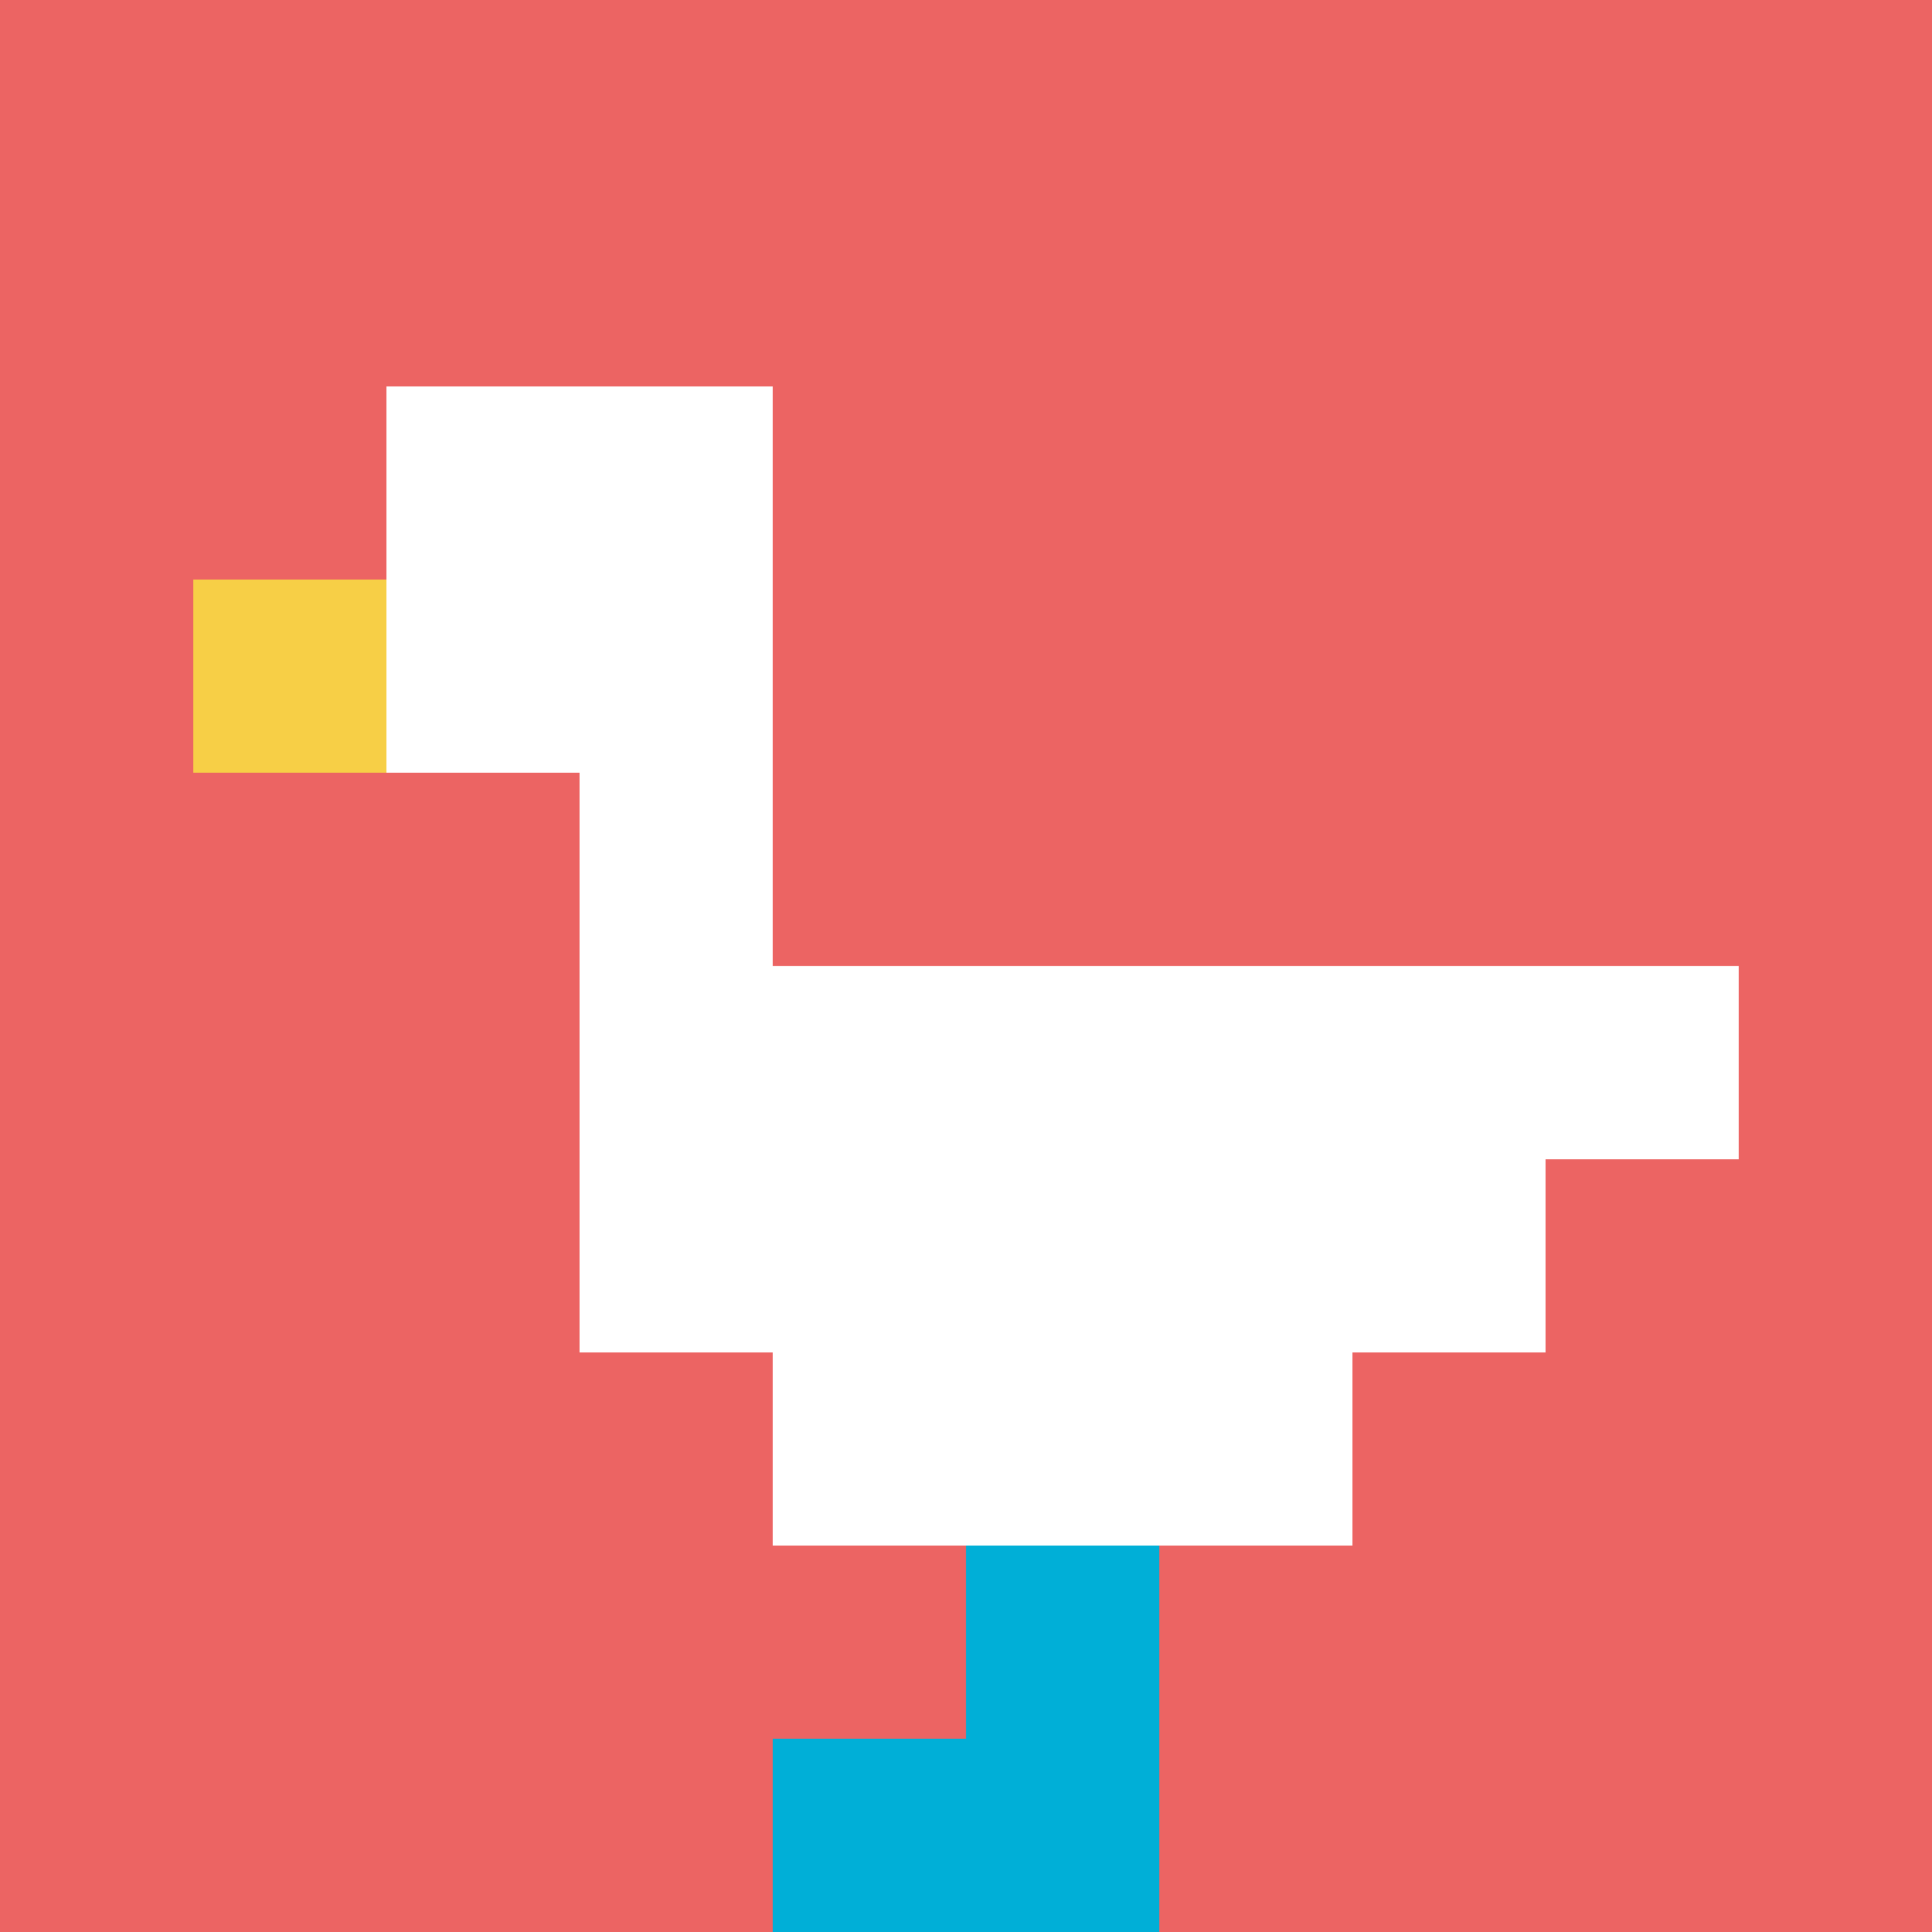
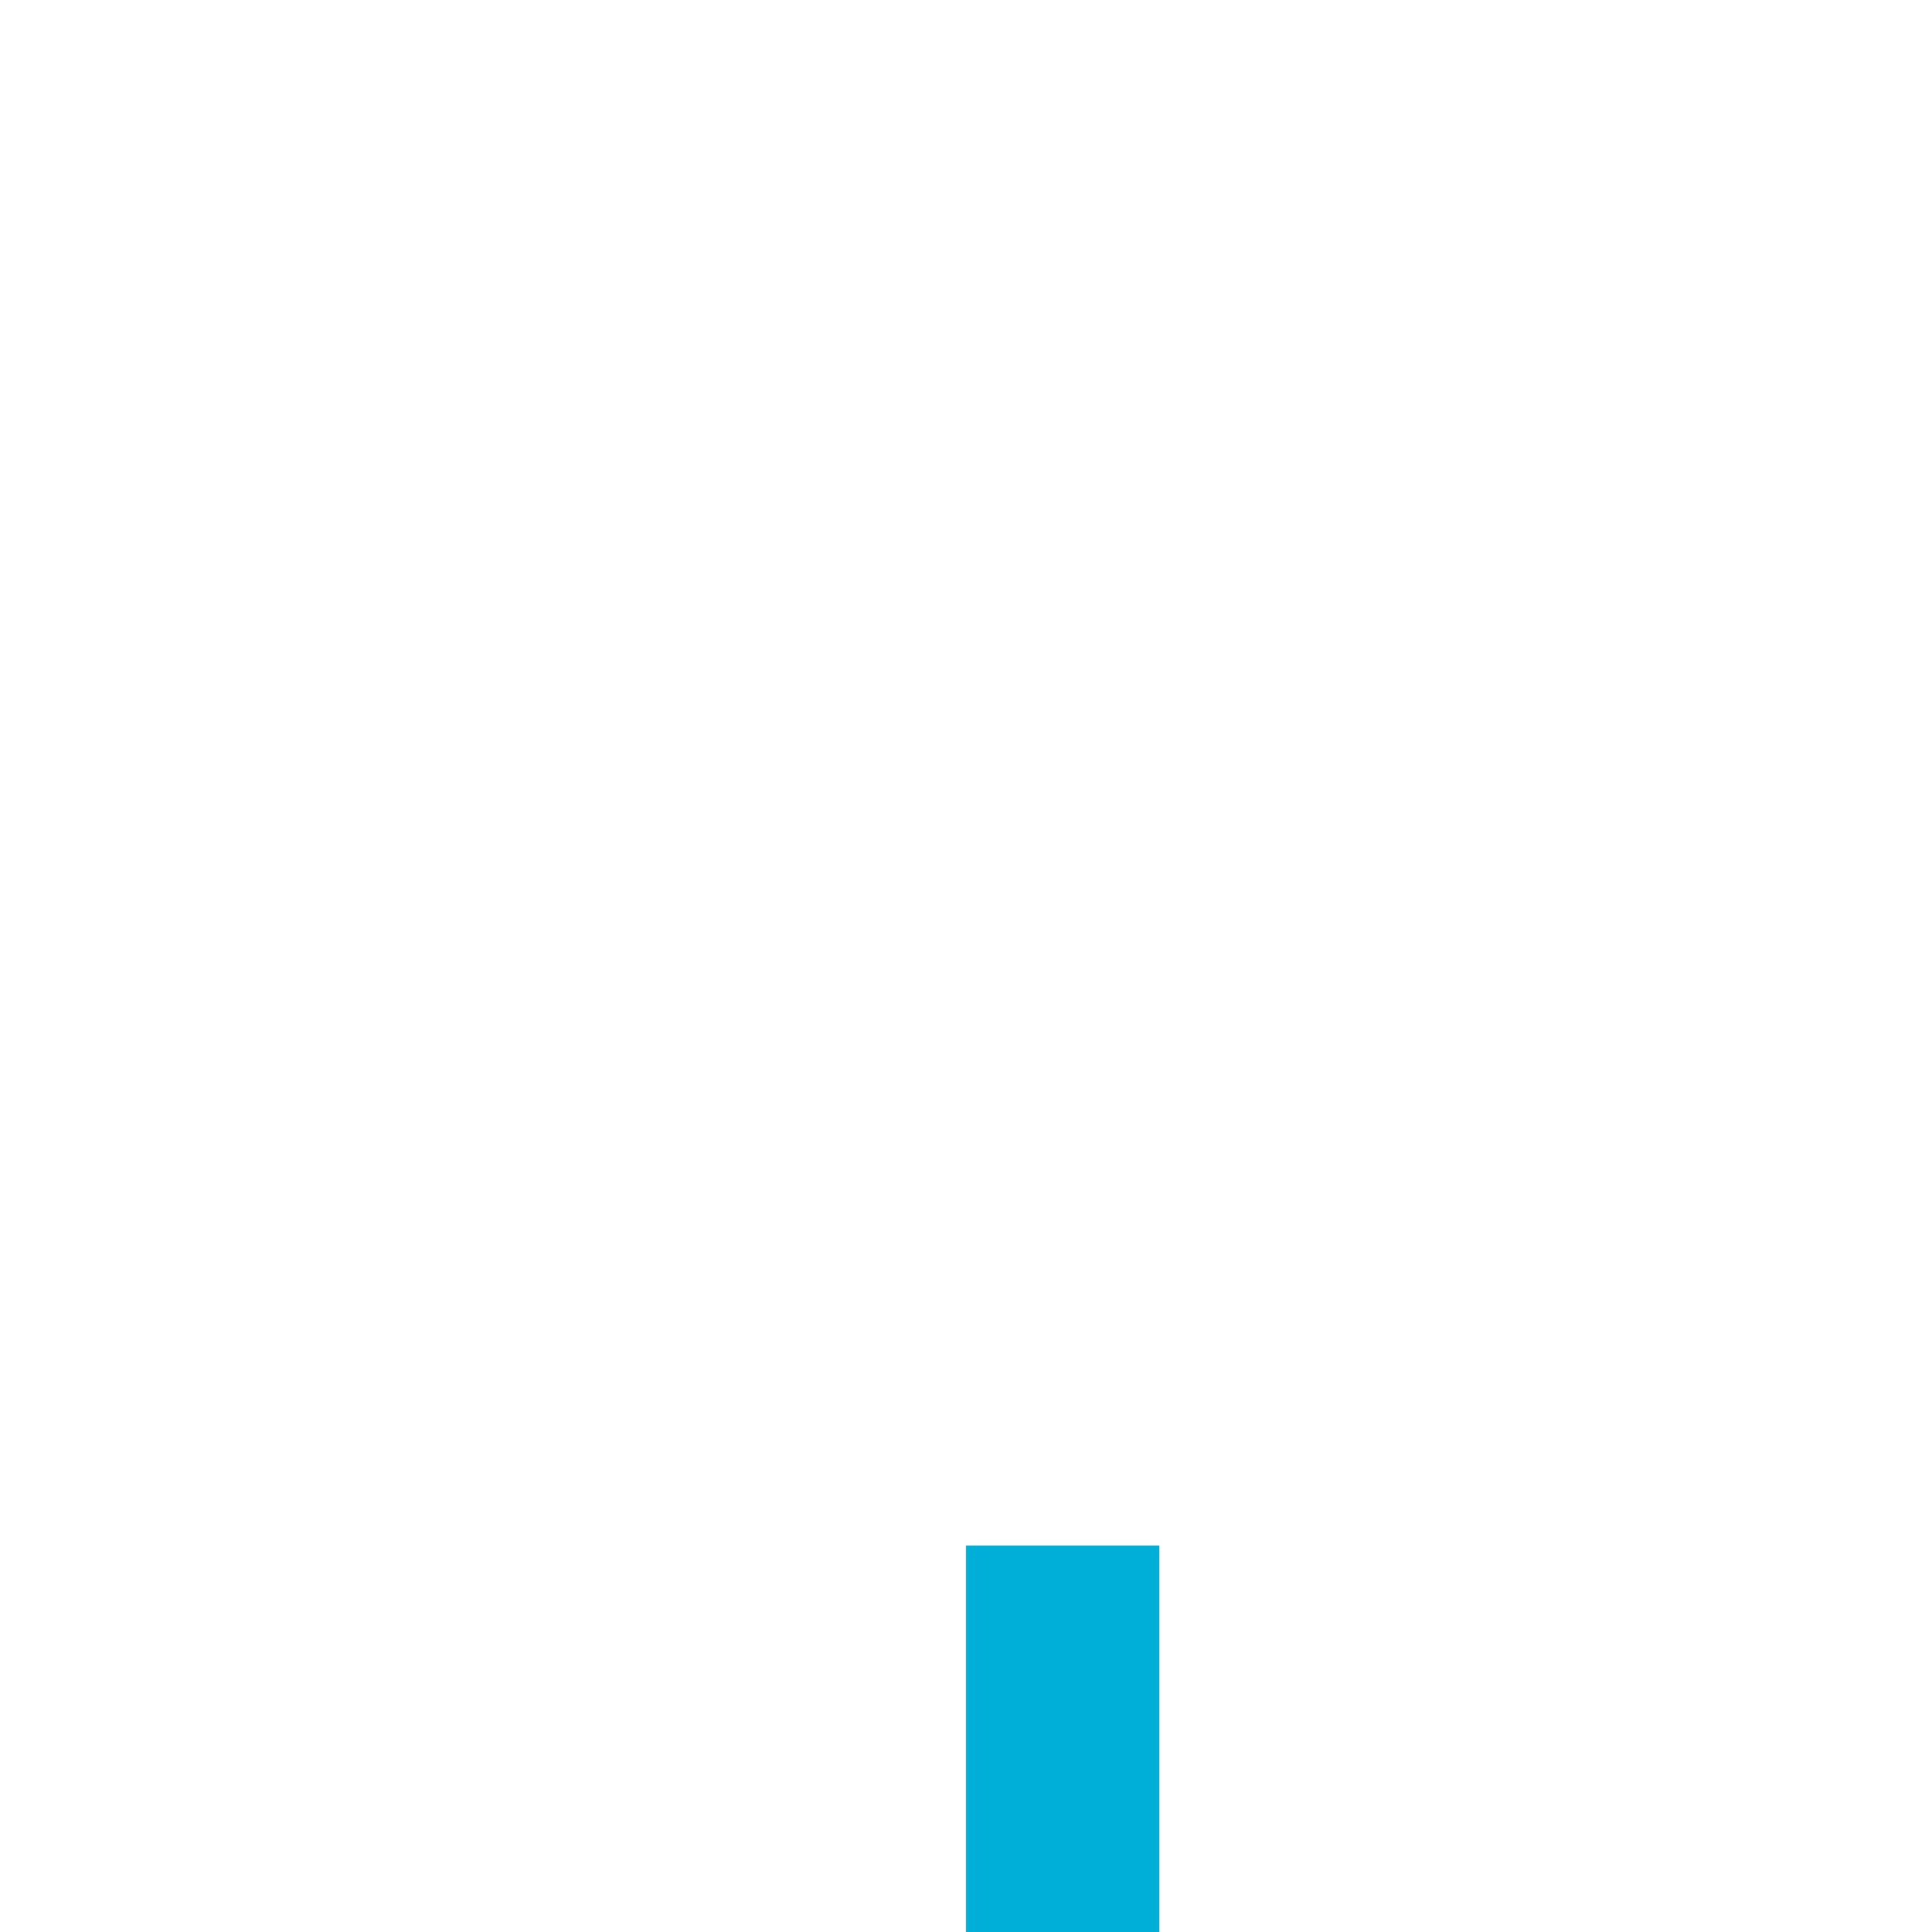
<svg xmlns="http://www.w3.org/2000/svg" version="1.1" width="738" height="738">
  <title>'goose-pfp-416519' by Dmitri Cherniak</title>
  <desc>seed=416519
backgroundColor=#ffffff
padding=18
innerPadding=0
timeout=600
dimension=1
border=false
Save=function(){return n.handleSave()}
frame=10

Rendered at Sun Sep 15 2024 18:04:30 GMT+0200 (hora de verano de Europa central)
Generated in 1ms
</desc>
  <defs />
  <rect width="100%" height="100%" fill="#ffffff" />
  <g>
    <g id="0-0">
-       <rect x="0" y="0" height="738" width="738" fill="#EC6463" />
      <g>
        <rect id="0-0-2-2-2-2" x="147.6" y="147.6" width="147.6" height="147.6" fill="#ffffff" />
-         <rect id="0-0-3-2-1-4" x="221.4" y="147.6" width="73.8" height="295.2" fill="#ffffff" />
        <rect id="0-0-4-5-5-1" x="295.2" y="369" width="369" height="73.8" fill="#ffffff" />
        <rect id="0-0-3-5-5-2" x="221.4" y="369" width="369" height="147.6" fill="#ffffff" />
        <rect id="0-0-4-5-3-3" x="295.2" y="369" width="221.4" height="221.4" fill="#ffffff" />
-         <rect id="0-0-1-3-1-1" x="73.8" y="221.4" width="73.8" height="73.8" fill="#F7CF46" />
        <rect id="0-0-5-8-1-2" x="369" y="590.4" width="73.8" height="147.6" fill="#00AFD7" />
-         <rect id="0-0-4-9-2-1" x="295.2" y="664.2" width="147.6" height="73.8" fill="#00AFD7" />
      </g>
-       <rect x="0" y="0" stroke="white" stroke-width="0" height="738" width="738" fill="none" />
    </g>
  </g>
</svg>